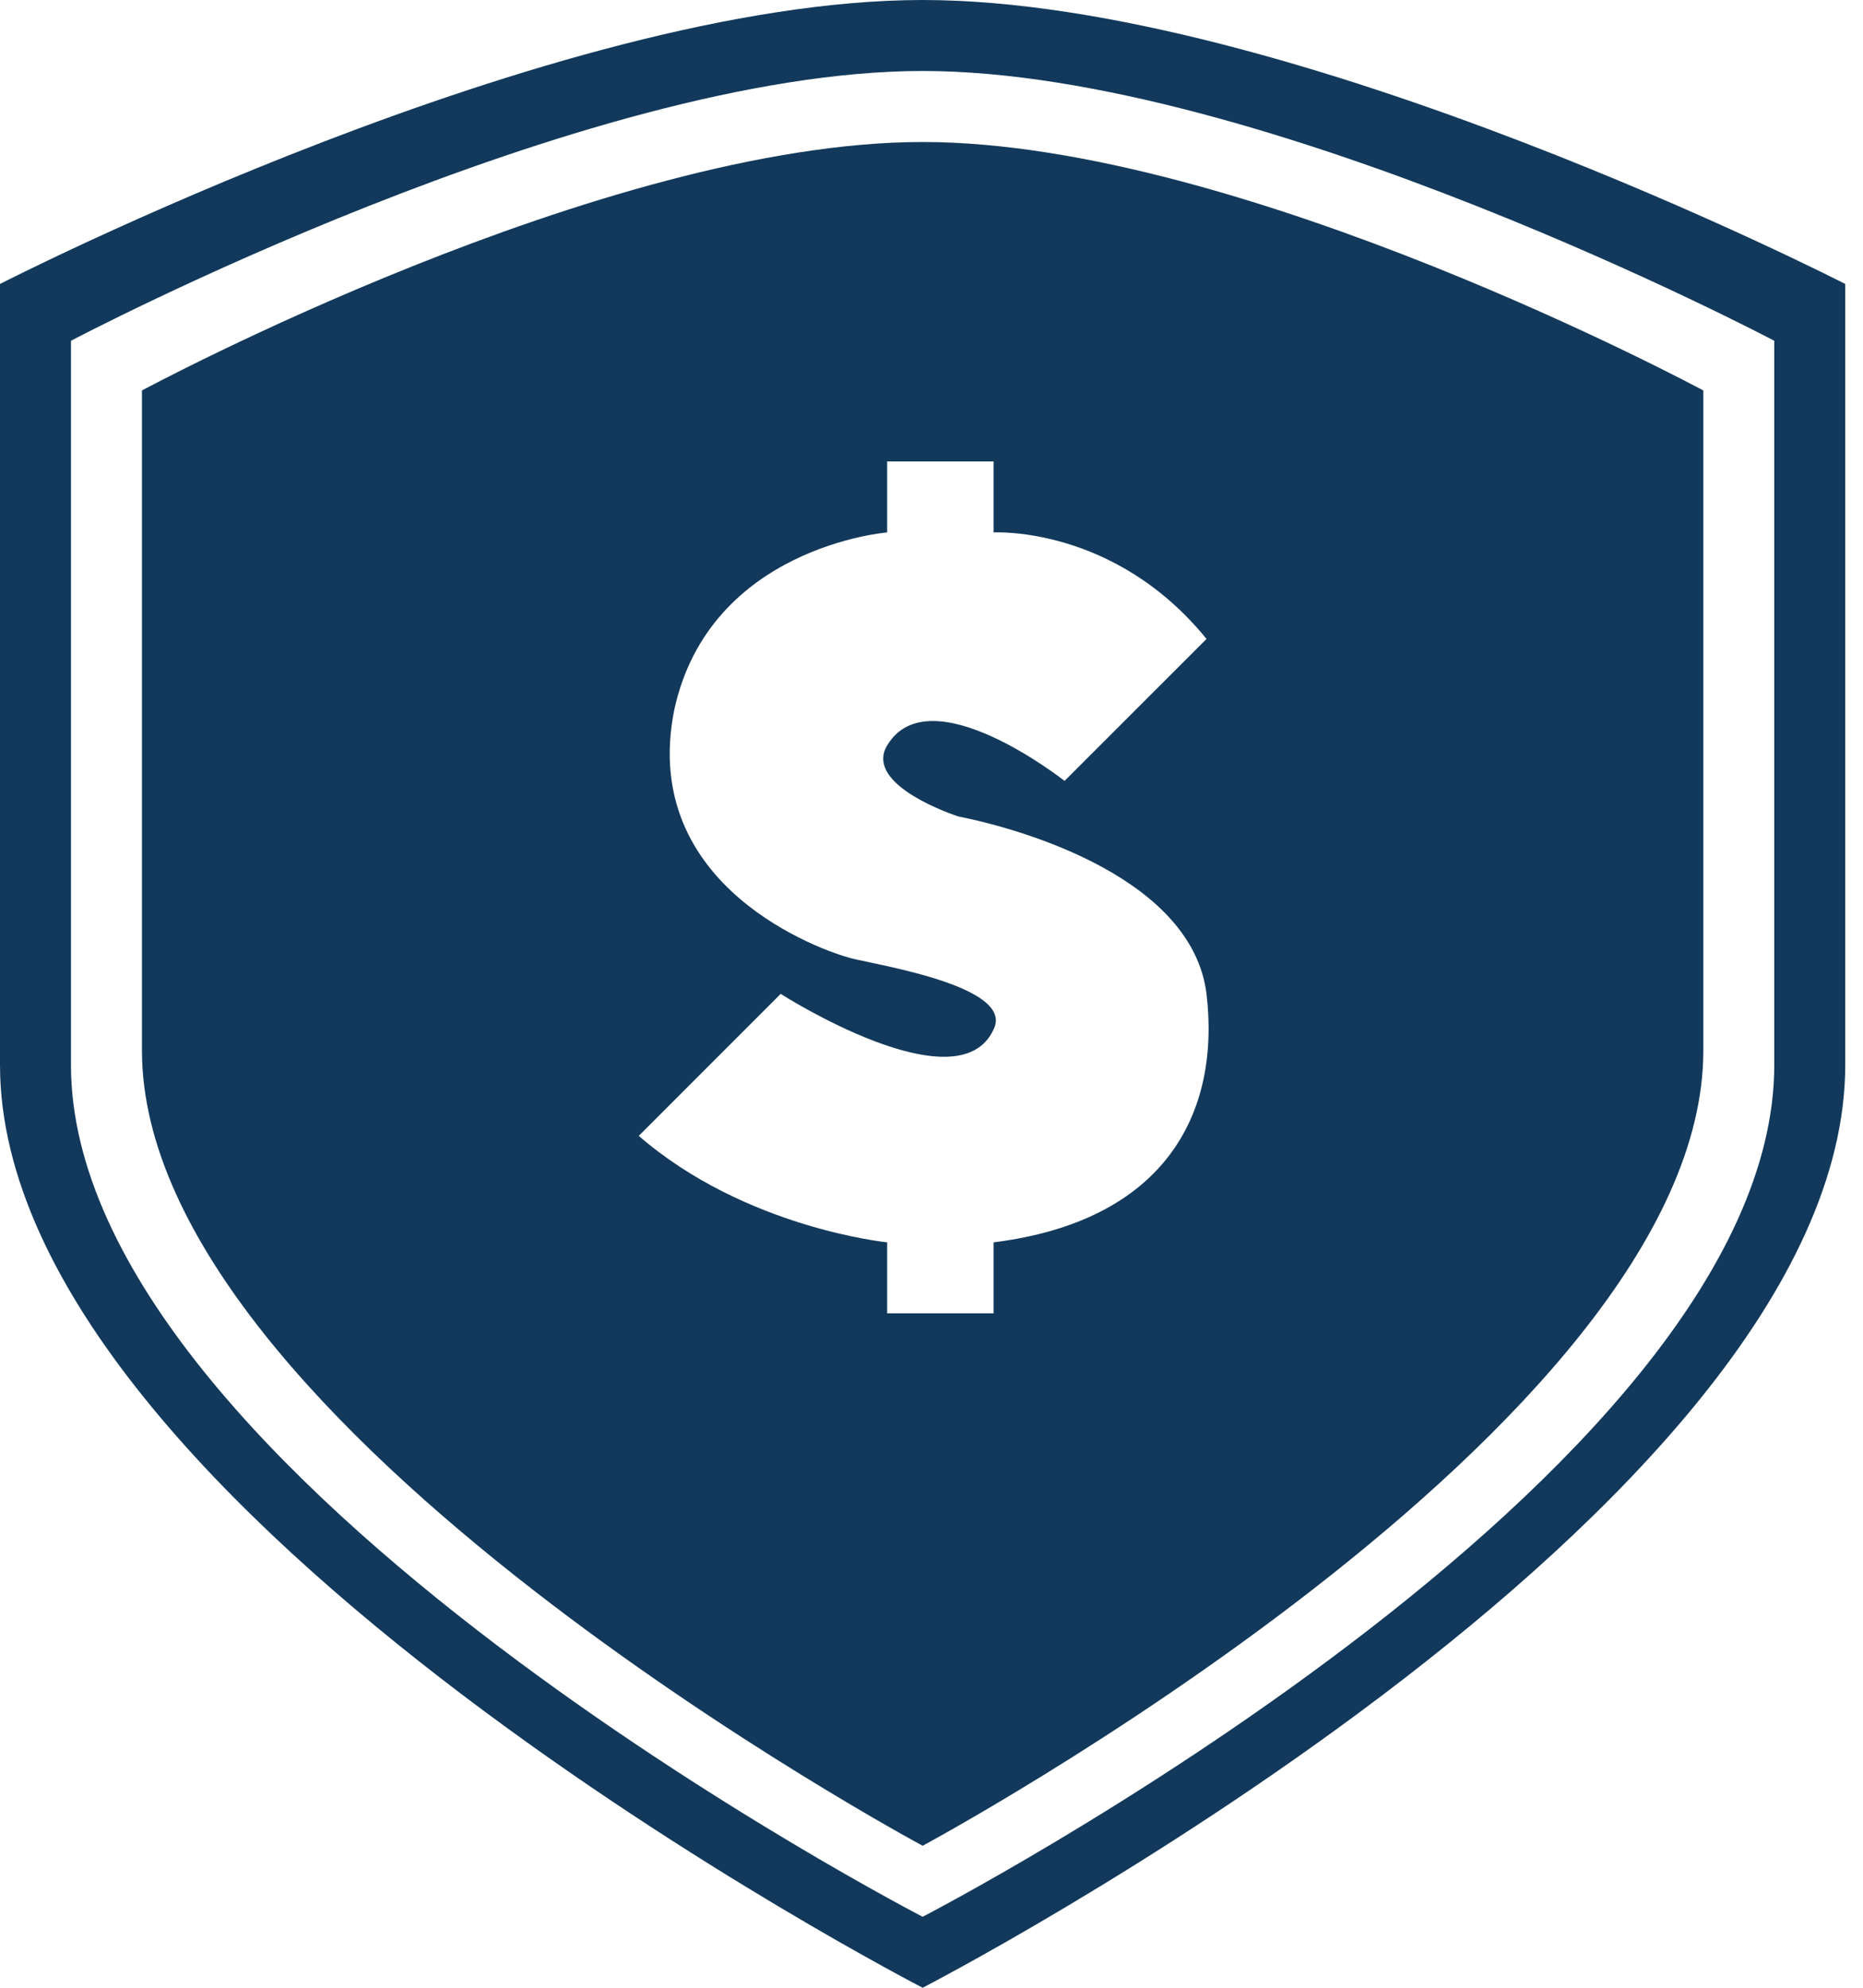
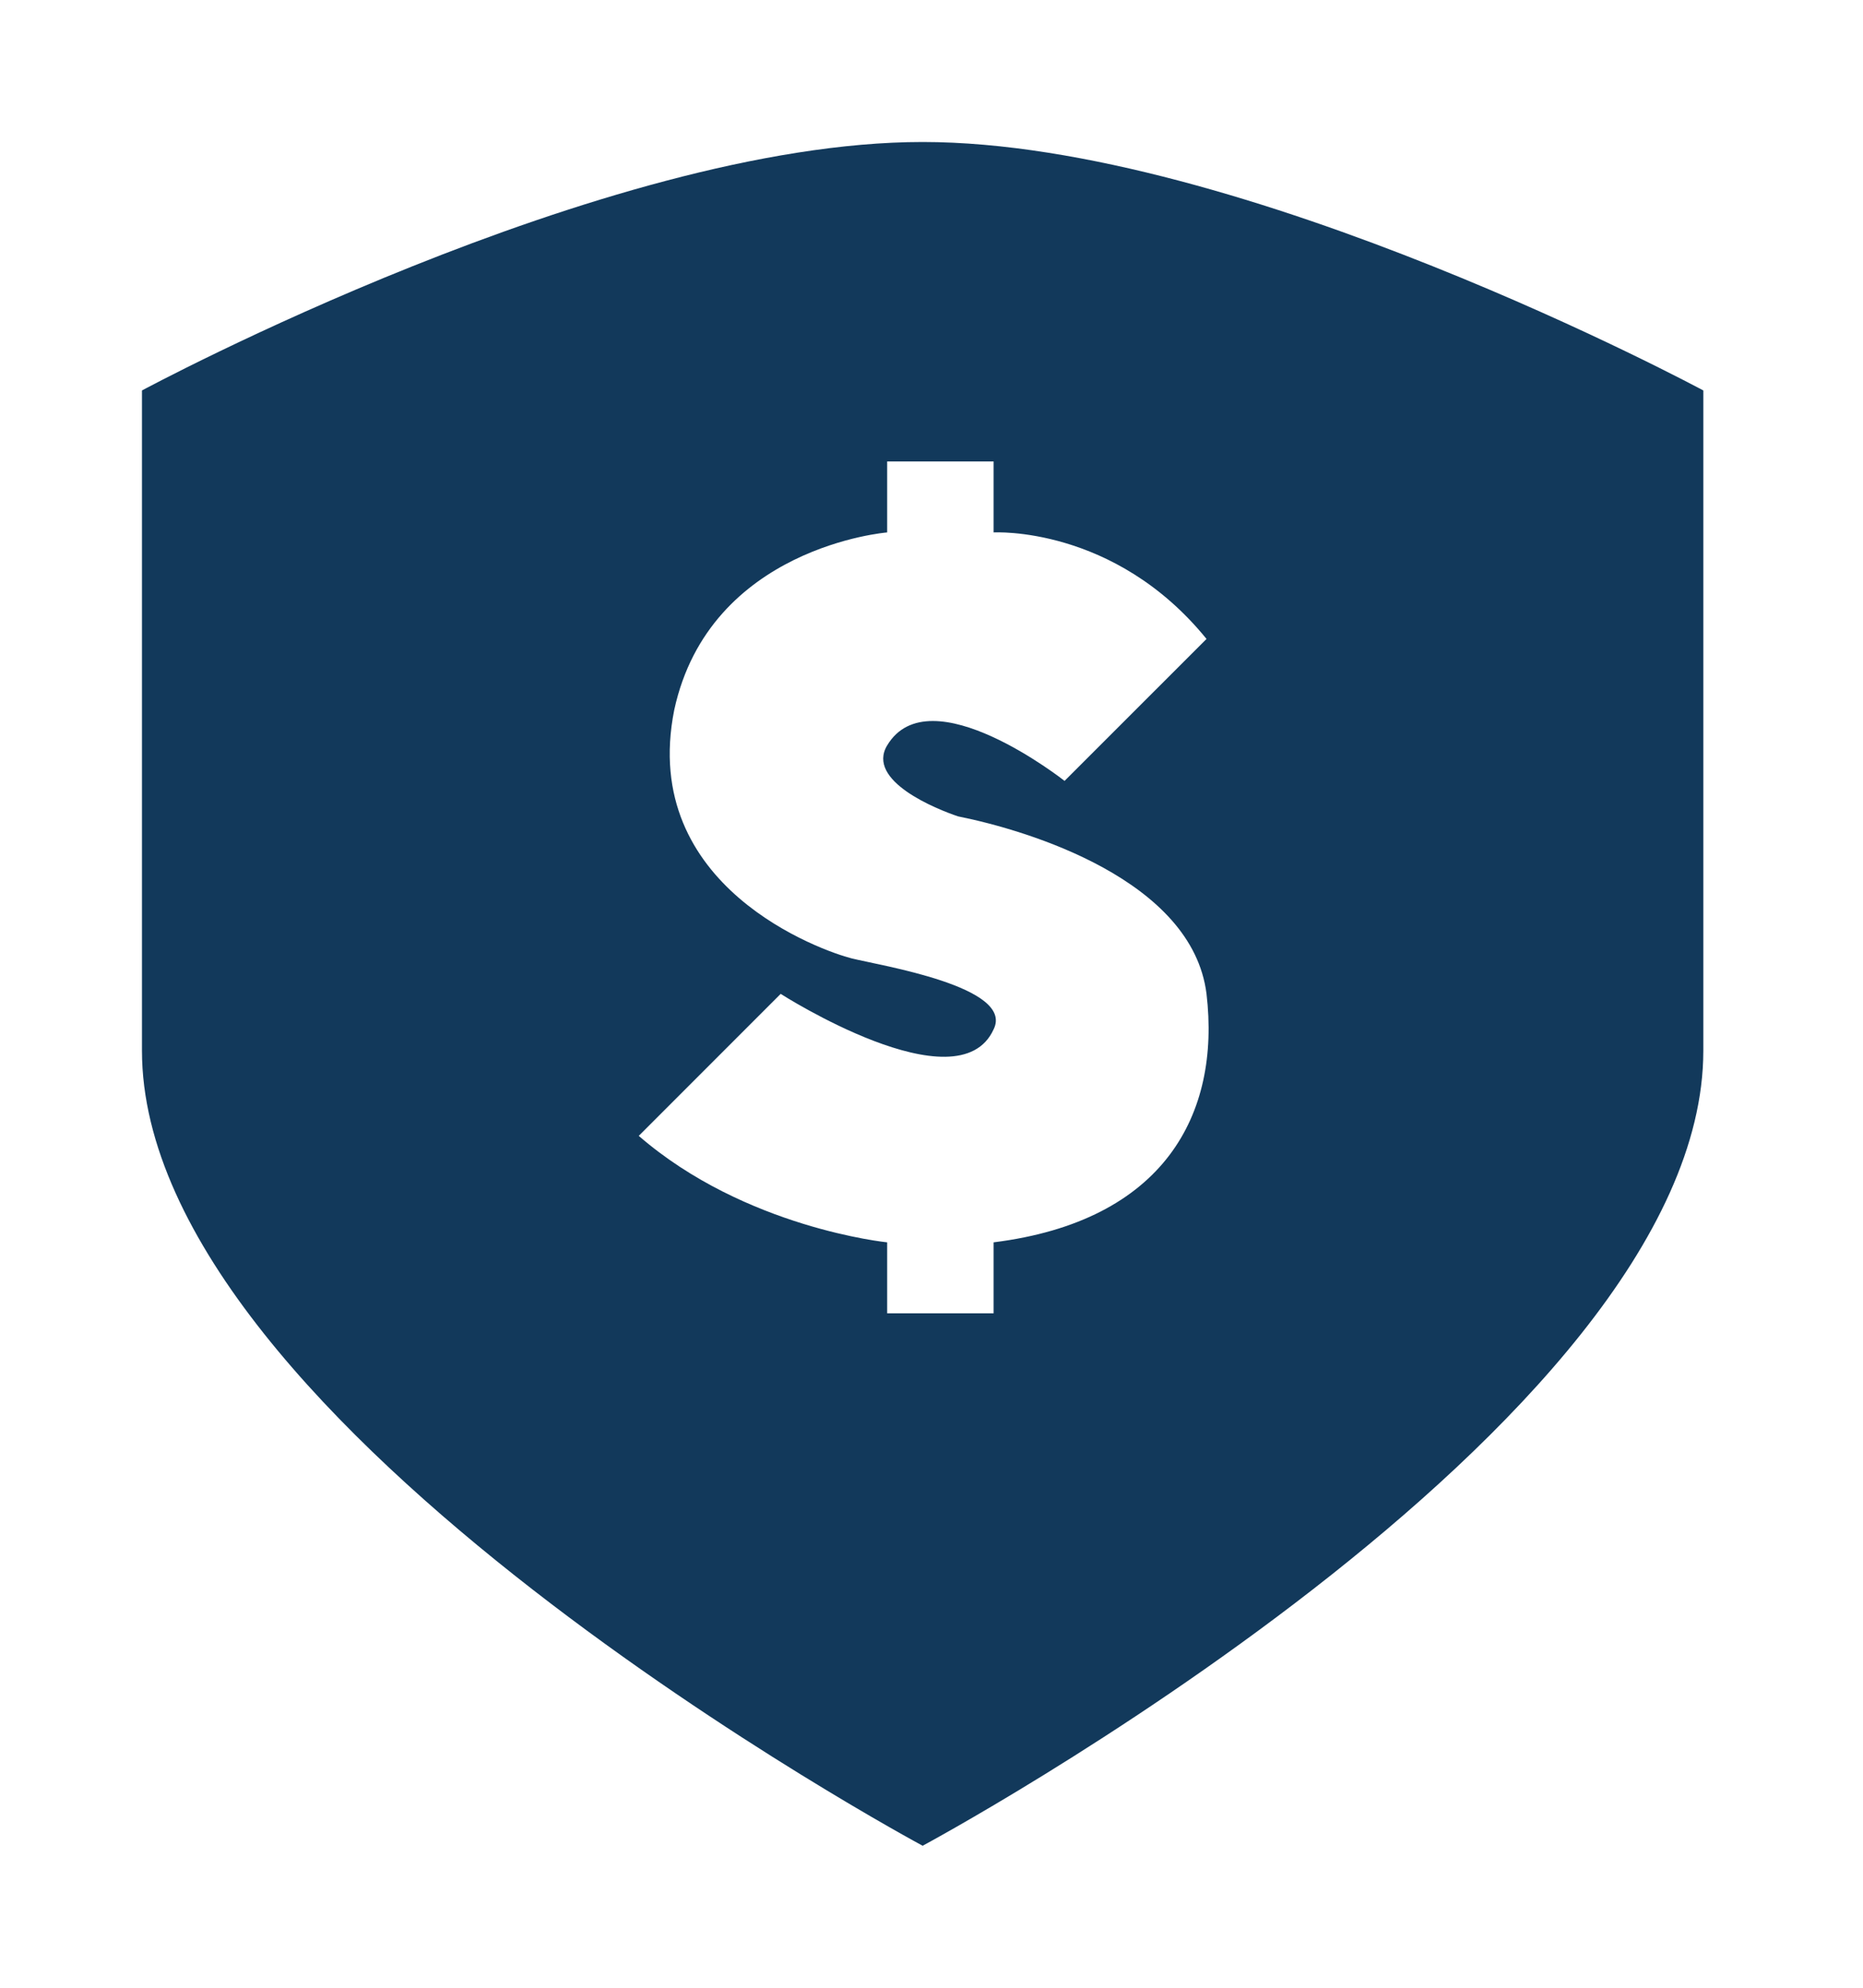
<svg xmlns="http://www.w3.org/2000/svg" width="45px" height="48px" viewBox="0 0 45 48" version="1.1">
  <title>icon-liability-coverage (2)</title>
  <g id="Foundation-Review" stroke="none" stroke-width="1" fill="none" fill-rule="evenodd">
    <g id="FR-Contactless-Desktop" transform="translate(-496, -691)" fill="#12395B" fill-rule="nonzero">
      <g id="benefits" transform="translate(64, 549)">
        <g id="secure" transform="translate(432, 132.8)">
          <g id="icon-liability-coverage-(2)" transform="translate(0, 9.2)">
-             <path d="M22.286,0 C13.371,0 0,6.857 0,6.857 L0,25.714 C0,36.514 22.286,48 22.286,48 C22.286,48 44.571,36.514 44.571,25.714 L44.571,6.857 C44.571,6.857 31.2,0 22.286,0 Z M42.857,25.714 C42.857,35.657 22.286,46.286 22.286,46.286 C22.286,46.286 1.714,35.657 1.714,25.714 L1.714,8.229 C1.714,8.229 14.057,1.714 22.286,1.714 C30.514,1.714 42.857,8.229 42.857,8.229 L42.857,25.714 Z" id="Shape" />
            <path d="M22.286,3.429 C14.571,3.429 3.429,9.429 3.429,9.429 L3.429,25.371 C3.429,34.457 22.286,44.571 22.286,44.571 C22.286,44.571 41.143,34.457 41.143,25.371 L41.143,9.429 C41.143,9.429 30,3.429 22.286,3.429 Z M24,30 L24,31.714 L21.429,31.714 L21.429,30 C21.429,30 18,29.657 15.429,27.429 L18.857,24 C18.857,24 23.143,26.743 24,24.857 C24.514,23.829 21.257,23.314 20.571,23.143 C19.886,22.971 15.429,21.429 16.286,17.143 C17.143,13.2 21.429,12.857 21.429,12.857 L21.429,11.143 L24,11.143 L24,12.857 C24,12.857 26.914,12.686 29.143,15.429 L25.714,18.857 C25.714,18.857 22.457,16.286 21.429,18 C20.914,18.857 22.629,19.543 23.143,19.714 C24.857,20.057 28.8,21.257 29.143,24 C29.486,26.914 28.114,29.486 24,30 Z" id="Shape" />
          </g>
        </g>
      </g>
    </g>
  </g>
</svg>